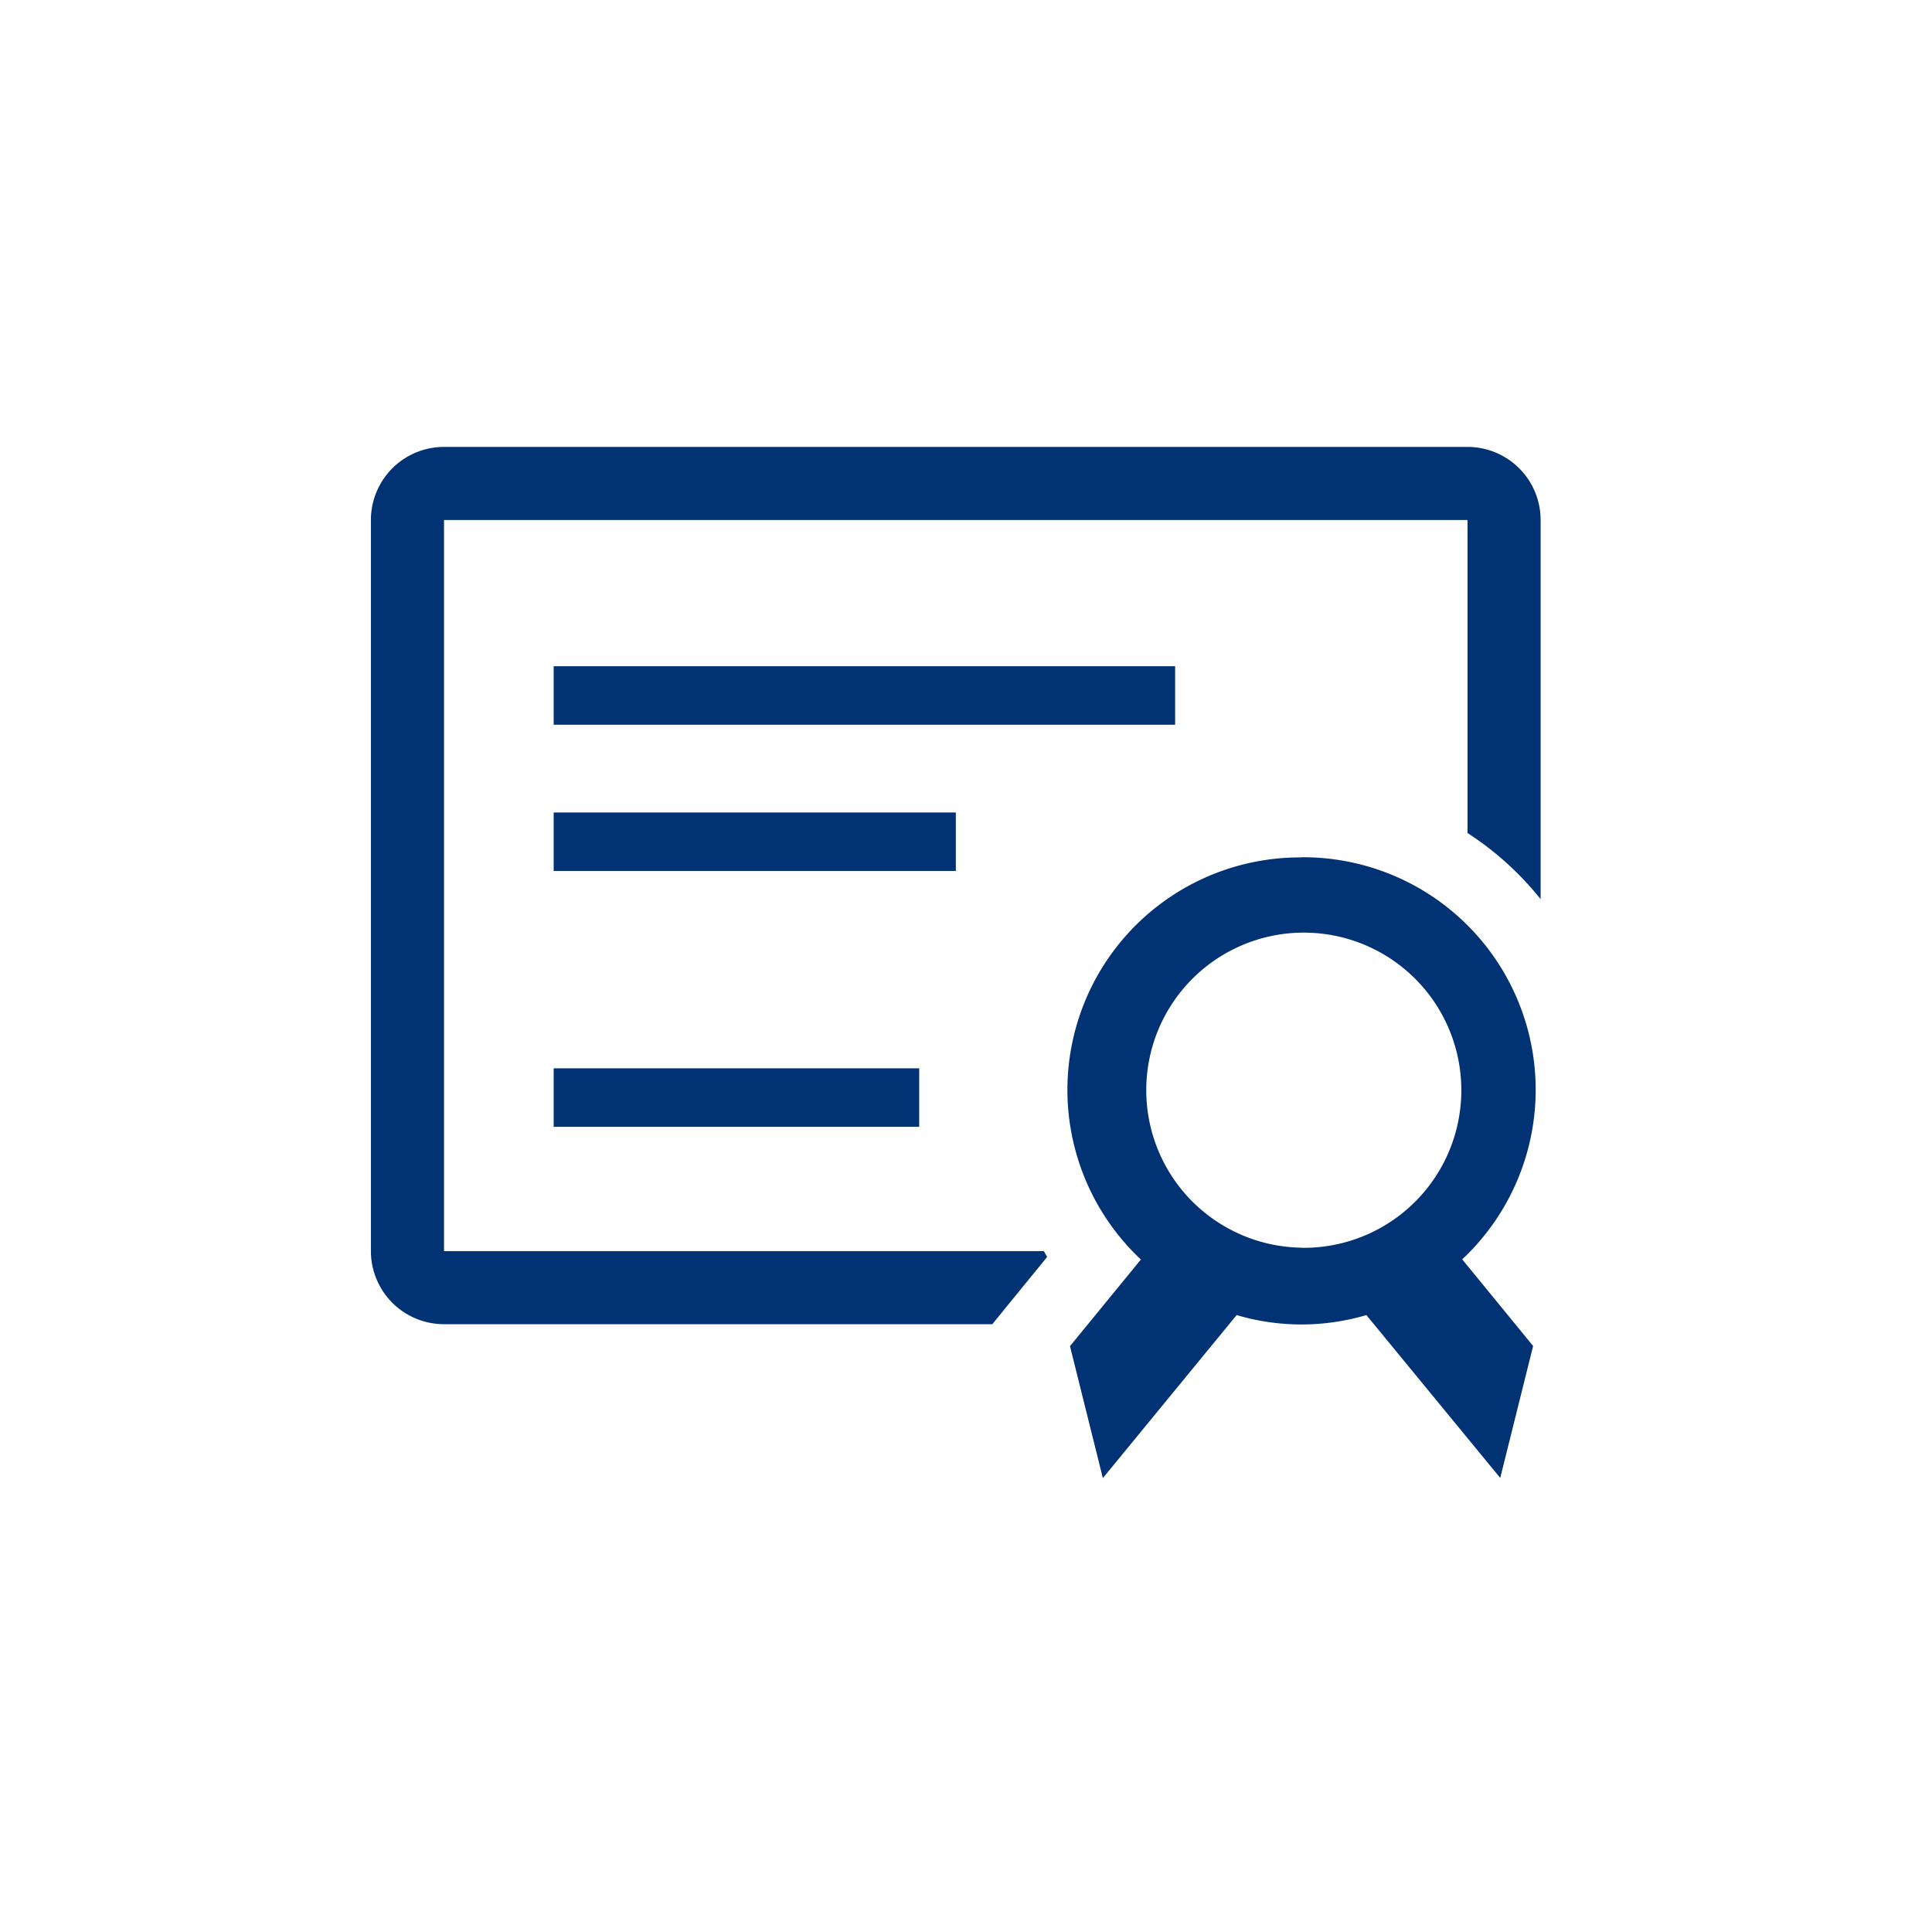
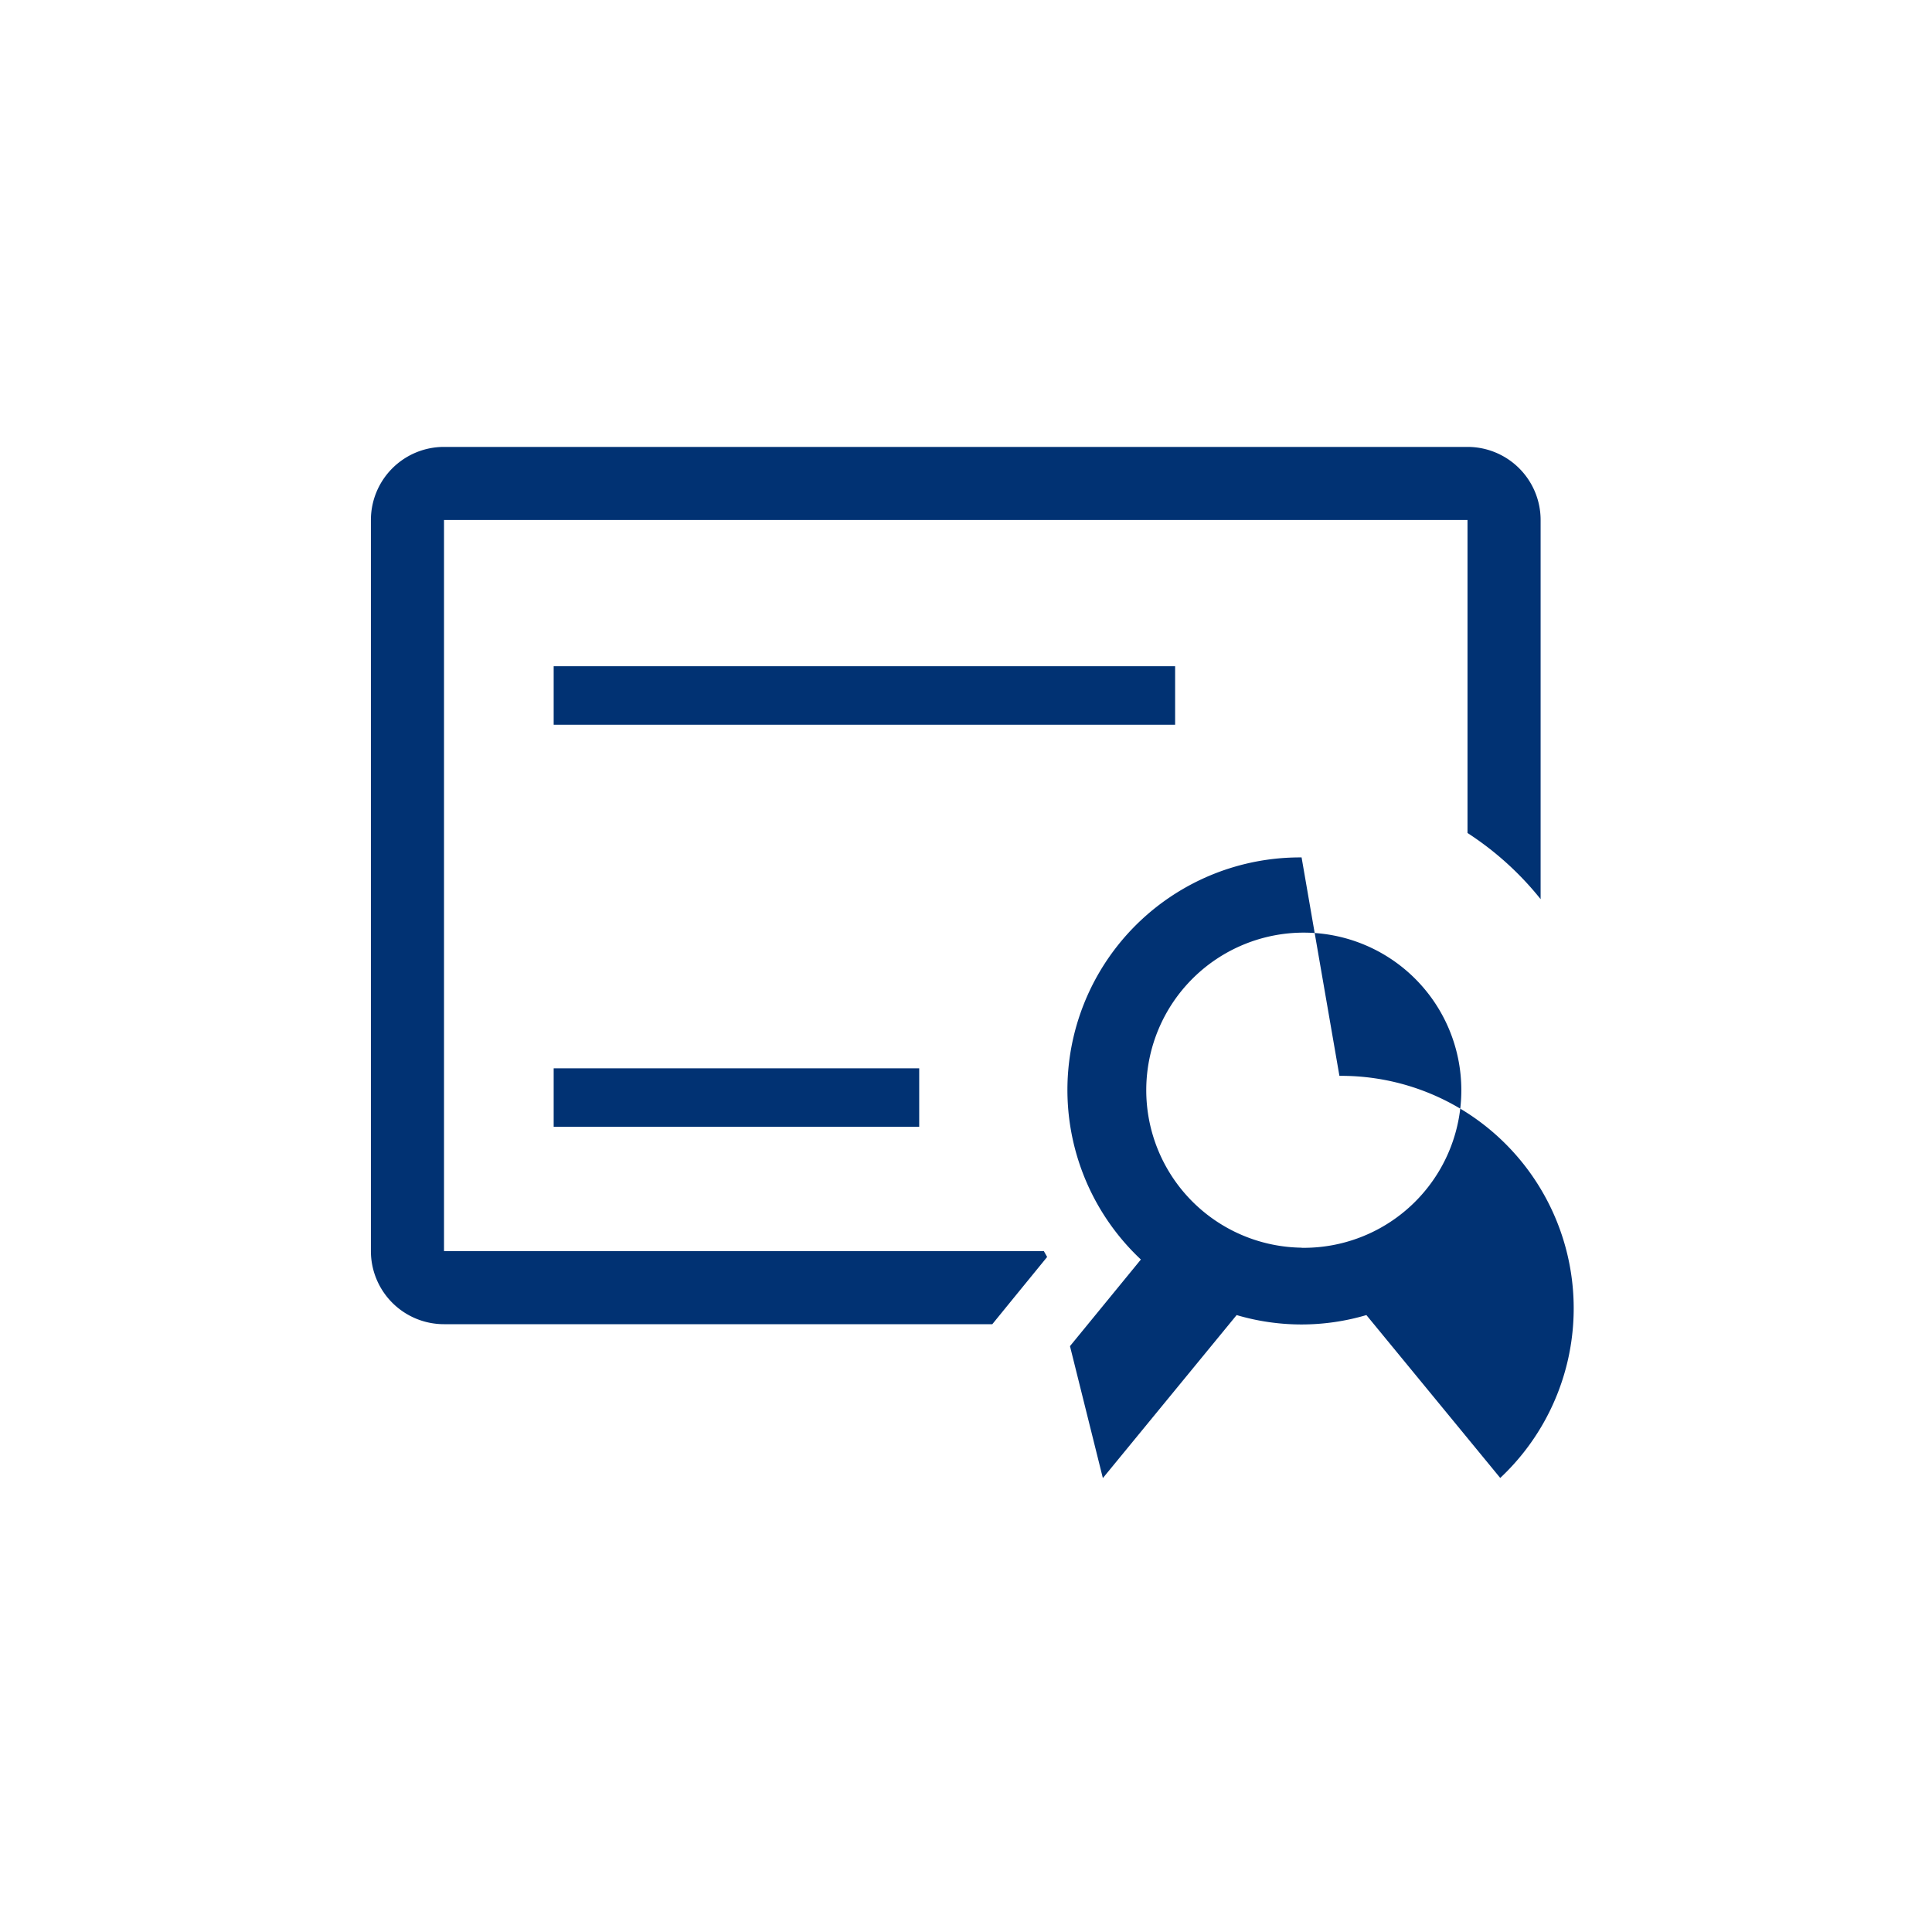
<svg xmlns="http://www.w3.org/2000/svg" width="50" height="50" viewBox="0 0 50 50">
  <g id="Group_13846" data-name="Group 13846" transform="translate(-768.215 -991.214)">
    <rect id="Rectangle_5122" data-name="Rectangle 5122" width="50" height="50" rx="10" transform="translate(768.215 991.214)" fill="none" />
    <g id="certificate-line" transform="translate(777.814 1002.78)">
      <g id="Group_13848" data-name="Group 13848" transform="translate(0 0)">
        <g id="Group_13847" data-name="Group 13847">
          <path id="Path_50715" data-name="Path 50715" d="M33.121,14.222H6.633a1.892,1.892,0,0,0-1.892,1.892v18.92a1.892,1.892,0,0,0,1.892,1.892h14.19l.539-.662.88-1.078-.085-.151H6.633V16.114H33.121v8.1a7.956,7.956,0,0,1,1.892,1.712v-9.81A1.892,1.892,0,0,0,33.121,14.222Z" transform="translate(-4.741 -14.222)" fill="#013273" />
          <path id="Path_50716" data-name="Path 50716" d="M16.592,28.444H32.675v1.514H16.592Z" transform="translate(-11.862 -22.768)" fill="#013273" />
-           <path id="Path_50717" data-name="Path 50717" d="M16.592,37.926H27v1.514H16.592Z" transform="translate(-11.862 -28.465)" fill="#013273" />
          <path id="Path_50718" data-name="Path 50718" d="M16.592,54.518h9.46v1.514h-9.46Z" transform="translate(-11.862 -38.436)" fill="#013273" />
-           <path id="Path_50719" data-name="Path 50719" d="M55.959,40.841A6.017,6.017,0,0,0,51.8,51.247l-1.835,2.242.851,3.415,3.462-4.219a5.922,5.922,0,0,0,3.358,0L61.1,56.9l.851-3.415-1.835-2.242a6.017,6.017,0,0,0-4.162-10.406Zm0,10.1a4.077,4.077,0,1,1,4.134-4.077A4.077,4.077,0,0,1,55.959,50.944Z" transform="translate(-31.873 -30.217)" fill="#013273" />
+           <path id="Path_50719" data-name="Path 50719" d="M55.959,40.841A6.017,6.017,0,0,0,51.8,51.247l-1.835,2.242.851,3.415,3.462-4.219a5.922,5.922,0,0,0,3.358,0L61.1,56.9a6.017,6.017,0,0,0-4.162-10.406Zm0,10.1a4.077,4.077,0,1,1,4.134-4.077A4.077,4.077,0,0,1,55.959,50.944Z" transform="translate(-31.873 -30.217)" fill="#013273" />
        </g>
      </g>
    </g>
  </g>
</svg>